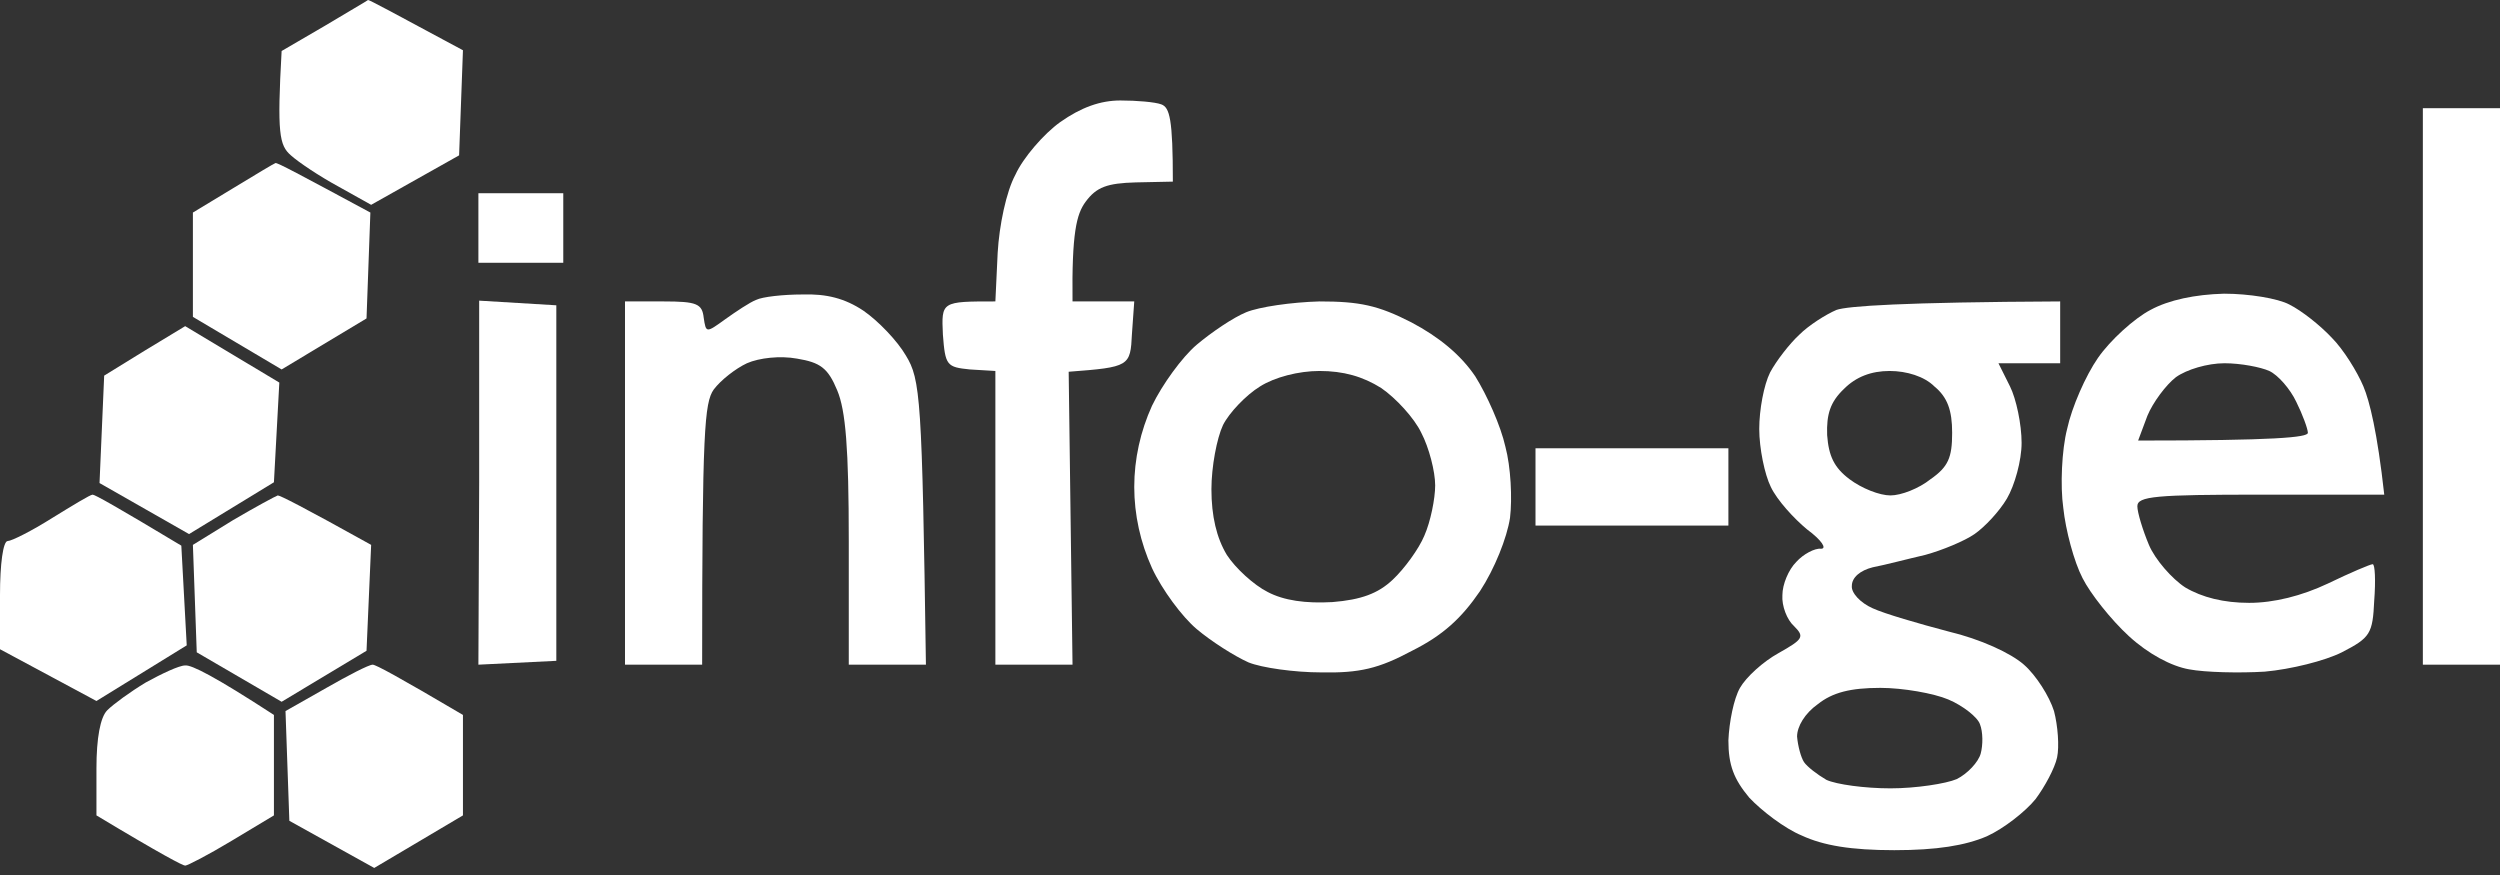
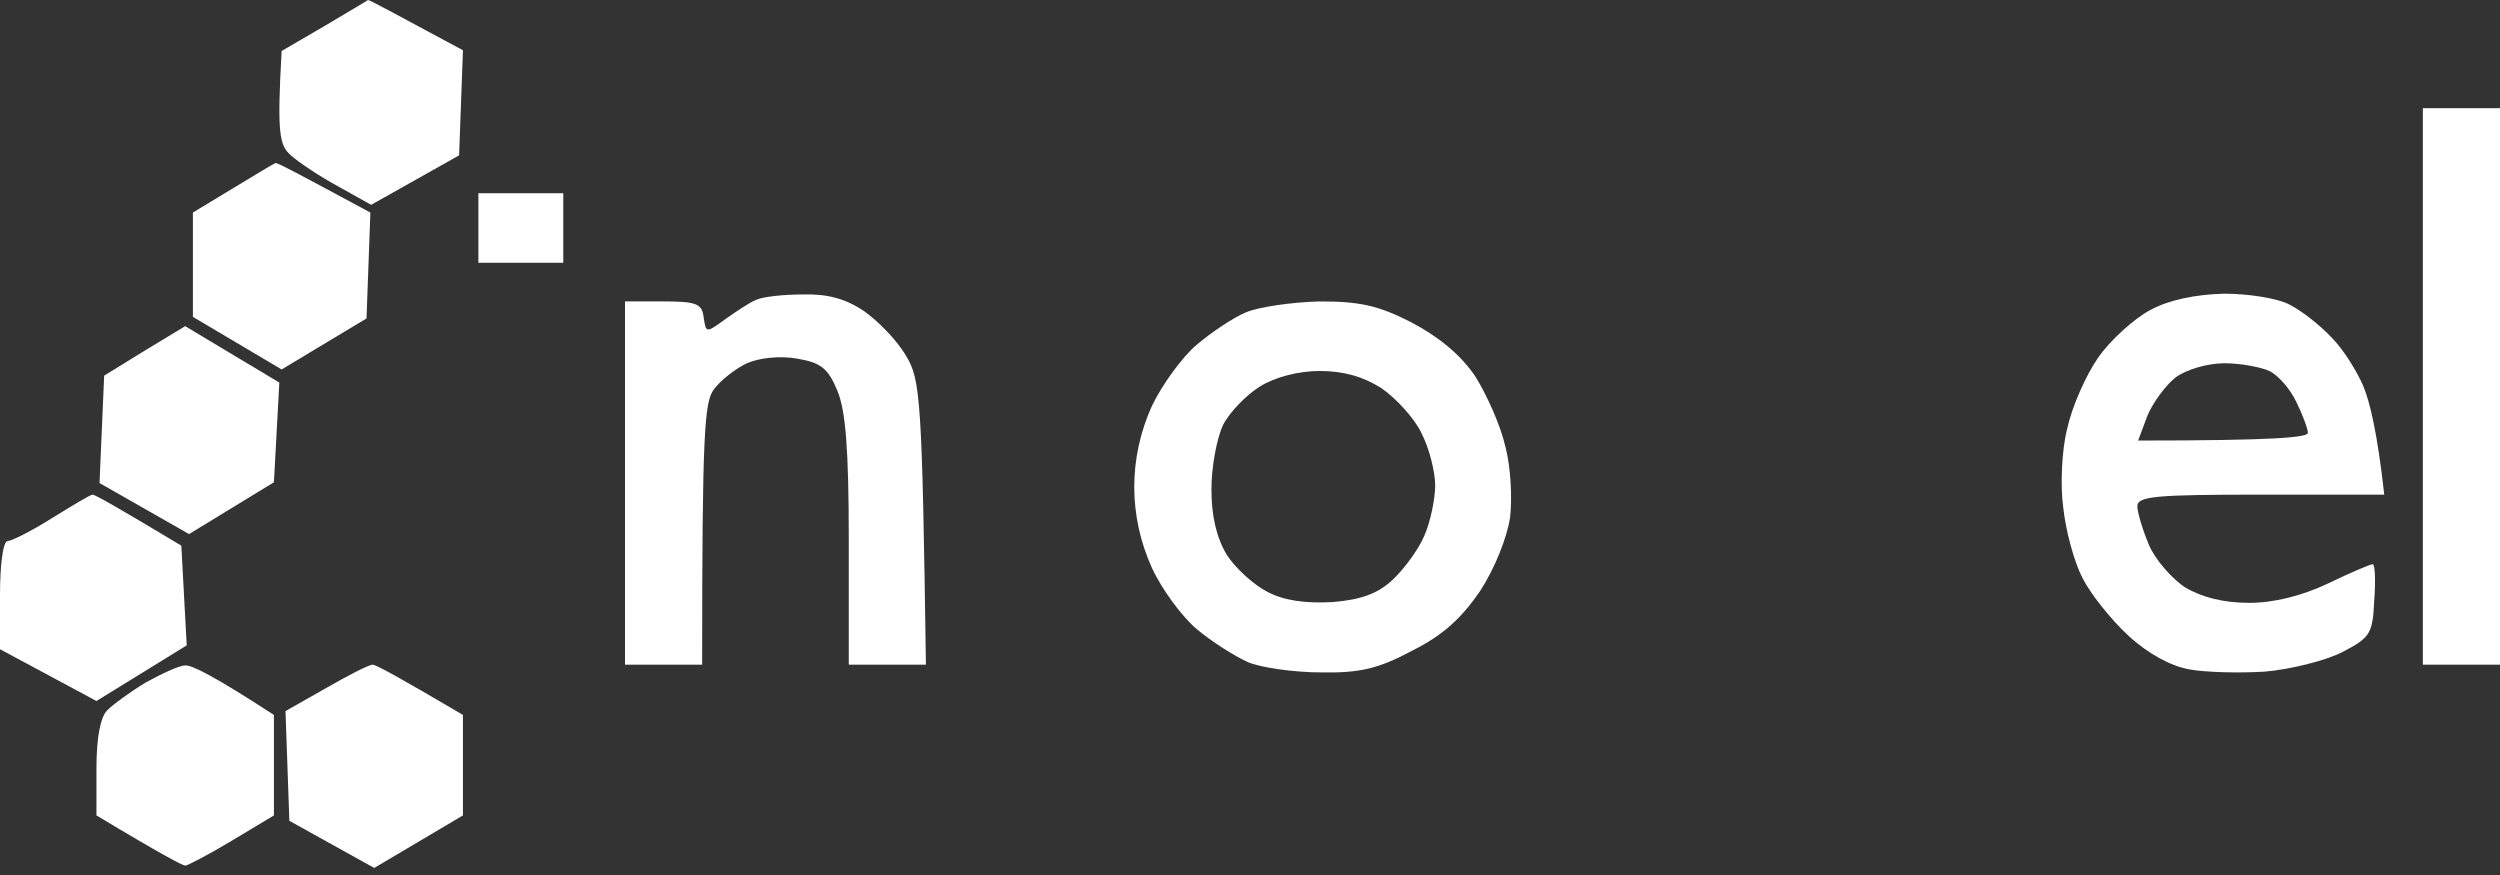
<svg xmlns="http://www.w3.org/2000/svg" width="100" height="35" viewBox="0 0 100 35" fill="none">
  <rect x="0" y="0" width="100" height="35" fill="#333333" stroke="none" />
-   <path d="M61.42 21.023V19.477V17.931H69.136V21.023H61.42Z" fill="white" />
-   <path fill-rule="evenodd" clip-rule="evenodd" d="M82.407 12.057V14.53H79.938L80.401 15.458C80.648 15.952 80.864 16.973 80.864 17.715C80.864 18.426 80.586 19.415 80.278 19.941C79.969 20.466 79.383 21.084 78.981 21.363C78.58 21.641 77.685 22.012 77.006 22.197C76.327 22.352 75.401 22.599 74.907 22.692C74.414 22.816 74.074 23.094 74.074 23.434C74.043 23.712 74.414 24.114 74.907 24.331C75.37 24.547 76.759 24.949 77.932 25.258C79.228 25.567 80.432 26.124 80.957 26.587C81.451 27.02 81.975 27.855 82.16 28.442C82.315 29.03 82.376 29.864 82.284 30.297C82.191 30.73 81.79 31.472 81.42 31.967C81.019 32.461 80.154 33.141 79.475 33.451C78.611 33.822 77.469 34.007 75.772 34.007C74.043 34.007 72.932 33.822 72.068 33.42C71.389 33.141 70.463 32.43 69.969 31.905C69.352 31.163 69.136 30.606 69.136 29.617C69.167 28.875 69.352 27.948 69.599 27.515C69.846 27.082 70.525 26.464 71.142 26.124C72.13 25.567 72.191 25.474 71.759 25.042C71.481 24.794 71.265 24.238 71.296 23.805C71.296 23.372 71.543 22.785 71.852 22.476C72.13 22.166 72.593 21.919 72.84 21.95C73.086 21.95 72.87 21.61 72.284 21.177C71.759 20.744 71.08 20.002 70.833 19.477C70.586 18.982 70.37 17.931 70.37 17.158C70.37 16.385 70.556 15.396 70.802 14.901C71.049 14.438 71.574 13.757 71.975 13.386C72.346 13.015 73.025 12.583 73.457 12.397C73.889 12.242 76.08 12.088 82.407 12.057V12.057ZM73.086 17.405C73.148 18.24 73.364 18.704 73.981 19.168C74.475 19.539 75.185 19.817 75.617 19.817C76.049 19.817 76.759 19.539 77.222 19.168C77.932 18.673 78.086 18.302 78.086 17.313C78.086 16.416 77.901 15.891 77.376 15.458C76.975 15.056 76.265 14.839 75.586 14.839C74.846 14.839 74.239 15.076 73.765 15.55C73.21 16.076 73.056 16.571 73.086 17.405ZM71.883 29.462C71.914 29.834 72.037 30.297 72.16 30.483C72.284 30.668 72.685 30.977 73.056 31.194C73.457 31.379 74.599 31.534 75.617 31.534C76.636 31.534 77.84 31.348 78.272 31.163C78.704 30.946 79.136 30.483 79.228 30.143C79.321 29.802 79.321 29.277 79.198 28.968C79.105 28.69 78.519 28.226 77.932 27.979C77.346 27.731 76.111 27.515 75.216 27.515C74.012 27.515 73.302 27.7 72.716 28.164C72.191 28.535 71.883 29.061 71.883 29.462Z" fill="white" />
  <path fill-rule="evenodd" clip-rule="evenodd" d="M52.778 12.057C54.383 12.057 55.123 12.212 56.451 12.892C57.562 13.479 58.426 14.19 59.012 15.056C59.475 15.798 60.031 17.035 60.216 17.869C60.432 18.673 60.494 19.941 60.401 20.713C60.278 21.517 59.784 22.754 59.197 23.65C58.457 24.732 57.716 25.413 56.481 26.031C55.154 26.742 54.383 26.927 52.84 26.896C51.79 26.896 50.463 26.711 49.938 26.495C49.383 26.247 48.457 25.66 47.87 25.165C47.284 24.671 46.481 23.588 46.08 22.723C45.617 21.703 45.37 20.59 45.37 19.477C45.37 18.364 45.617 17.251 46.08 16.231C46.481 15.396 47.284 14.283 47.87 13.788C48.457 13.294 49.321 12.706 49.846 12.49C50.37 12.274 51.667 12.088 52.778 12.057ZM48.92 17.003C48.673 17.529 48.457 18.673 48.457 19.57C48.457 20.641 48.663 21.517 49.074 22.197C49.414 22.723 50.154 23.403 50.71 23.681C51.358 24.021 52.222 24.145 53.303 24.083C54.444 23.99 55.123 23.743 55.71 23.187C56.173 22.754 56.759 21.95 56.975 21.424C57.222 20.868 57.407 19.941 57.407 19.415C57.407 18.858 57.16 17.9 56.852 17.313C56.574 16.725 55.833 15.921 55.247 15.52C54.506 15.056 53.735 14.839 52.778 14.839C51.944 14.839 50.988 15.087 50.401 15.458C49.846 15.798 49.167 16.509 48.92 17.003Z" fill="white" />
-   <path d="M19.136 26.587L19.167 19.291V12.026L22.253 12.212V26.433L19.136 26.587Z" fill="white" />
  <path fill-rule="evenodd" clip-rule="evenodd" d="M88.981 11.748C89.938 11.748 91.111 11.933 91.574 12.181C92.068 12.428 92.809 13.015 93.272 13.51C93.735 13.974 94.29 14.87 94.537 15.458C94.784 16.045 95.093 17.282 95.37 19.786H90.432C86.235 19.786 85.494 19.848 85.494 20.25C85.494 20.497 85.71 21.208 85.957 21.795C86.204 22.383 86.883 23.156 87.407 23.496C88.086 23.898 88.951 24.114 89.969 24.114C90.957 24.114 92.068 23.836 93.117 23.341C94.012 22.908 94.815 22.568 94.907 22.568C95 22.568 95.031 23.218 94.969 24.021C94.907 25.351 94.815 25.505 93.673 26.093C92.994 26.433 91.636 26.773 90.586 26.866C89.568 26.927 88.21 26.896 87.562 26.773C86.852 26.649 85.926 26.154 85.154 25.444C84.445 24.794 83.611 23.743 83.302 23.125C82.963 22.476 82.624 21.208 82.531 20.311C82.407 19.446 82.469 17.993 82.685 17.158C82.87 16.293 83.426 15.025 83.92 14.314C84.414 13.603 85.37 12.737 86.019 12.397C86.759 11.995 87.809 11.779 88.951 11.748L88.981 11.748ZM85.895 16.633L85.525 17.622C90.988 17.622 92.315 17.498 92.315 17.313C92.315 17.158 92.099 16.571 91.852 16.076C91.605 15.55 91.111 14.994 90.772 14.839C90.432 14.685 89.63 14.53 88.981 14.53C88.302 14.53 87.469 14.778 87.037 15.087C86.636 15.396 86.111 16.107 85.895 16.633Z" fill="white" />
  <path d="M29.012 12.768C29.444 12.459 30 12.088 30.247 11.995C30.494 11.872 31.327 11.779 32.099 11.779C33.056 11.748 33.796 11.933 34.537 12.428C35.123 12.83 35.895 13.634 36.235 14.221C36.821 15.18 36.883 15.891 37.037 26.587H33.951V21.641C33.951 17.931 33.827 16.416 33.488 15.612C33.117 14.716 32.809 14.499 31.883 14.345C31.204 14.221 30.37 14.314 29.877 14.53C29.414 14.747 28.827 15.21 28.549 15.581C28.179 16.107 28.086 17.22 28.086 26.587H25V12.057H26.543C27.87 12.057 28.086 12.15 28.148 12.706C28.241 13.325 28.241 13.325 29.012 12.768Z" fill="white" />
  <path d="M19.136 10.511V9.12V7.729H22.531V10.511H19.136Z" fill="white" />
-   <path d="M40.617 6.987C40.926 6.307 41.759 5.348 42.407 4.885C43.241 4.297 44.012 4.019 44.815 4.019C45.463 4.019 46.204 4.081 46.451 4.174C46.79 4.297 46.914 4.761 46.914 7.265L45.432 7.296C44.29 7.327 43.858 7.482 43.426 8.069C43.056 8.564 42.87 9.336 42.901 12.057H45.37L45.278 13.355C45.216 14.654 45.185 14.685 42.747 14.87L42.901 26.587H39.815V14.839L38.796 14.778C37.87 14.685 37.809 14.623 37.716 13.386C37.654 12.057 37.654 12.057 39.815 12.057L39.907 10.109C39.969 9.027 40.247 7.667 40.617 6.987Z" fill="white" />
  <path d="M96.914 26.587V15.458V4.328H100V26.587H96.914Z" fill="white" />
-   <path d="M7.716 21.795L9.321 20.806C10.216 20.281 11.018 19.848 11.111 19.817C11.204 19.817 12.068 20.25 14.846 21.795L14.661 26.031L11.265 28.071L7.87 26.093L7.716 21.795Z" fill="white" />
  <path d="M4.167 15.025L5.772 14.036L7.407 13.046L11.173 15.303L10.957 19.291L7.562 21.363L3.981 19.322L4.167 15.025Z" fill="white" />
  <path d="M7.716 8.502L9.352 7.512C10.216 6.987 10.988 6.523 11.018 6.523C11.08 6.492 11.944 6.956 14.815 8.502L14.661 12.737L11.265 14.778L7.716 12.675V8.502Z" fill="white" />
  <path d="M11.265 2.04L12.963 1.051C13.889 0.495 14.691 0.031 14.722 1.52588e-05C14.784 1.52588e-05 15.648 0.464 18.518 2.01L18.364 6.214L14.846 8.193L13.518 7.451C12.778 7.049 11.944 6.492 11.636 6.214C11.173 5.812 11.08 5.348 11.265 2.04Z" fill="white" />
  <path d="M0.309 21.641C0.463 21.641 1.265 21.239 2.099 20.713C2.901 20.219 3.611 19.786 3.704 19.786C3.796 19.786 4.63 20.25 7.253 21.826L7.469 25.814L3.858 28.04L0 25.969V23.805C0 22.568 0.123 21.641 0.309 21.641Z" fill="white" />
  <path d="M4.29 28.411C4.537 28.164 5.216 27.669 5.833 27.298C6.451 26.958 7.16 26.618 7.407 26.618C7.654 26.587 8.58 27.051 10.957 28.597V32.616L9.259 33.636C8.333 34.193 7.5 34.625 7.407 34.625C7.315 34.625 6.481 34.193 3.858 32.616V30.73C3.858 29.524 4.012 28.69 4.29 28.411Z" fill="white" />
  <path d="M11.42 28.442L13.056 27.515C13.92 27.02 14.753 26.587 14.907 26.587C15.031 26.587 15.895 27.051 18.518 28.597V32.616L14.969 34.718L11.574 32.832L11.42 28.442Z" fill="white" />
</svg>